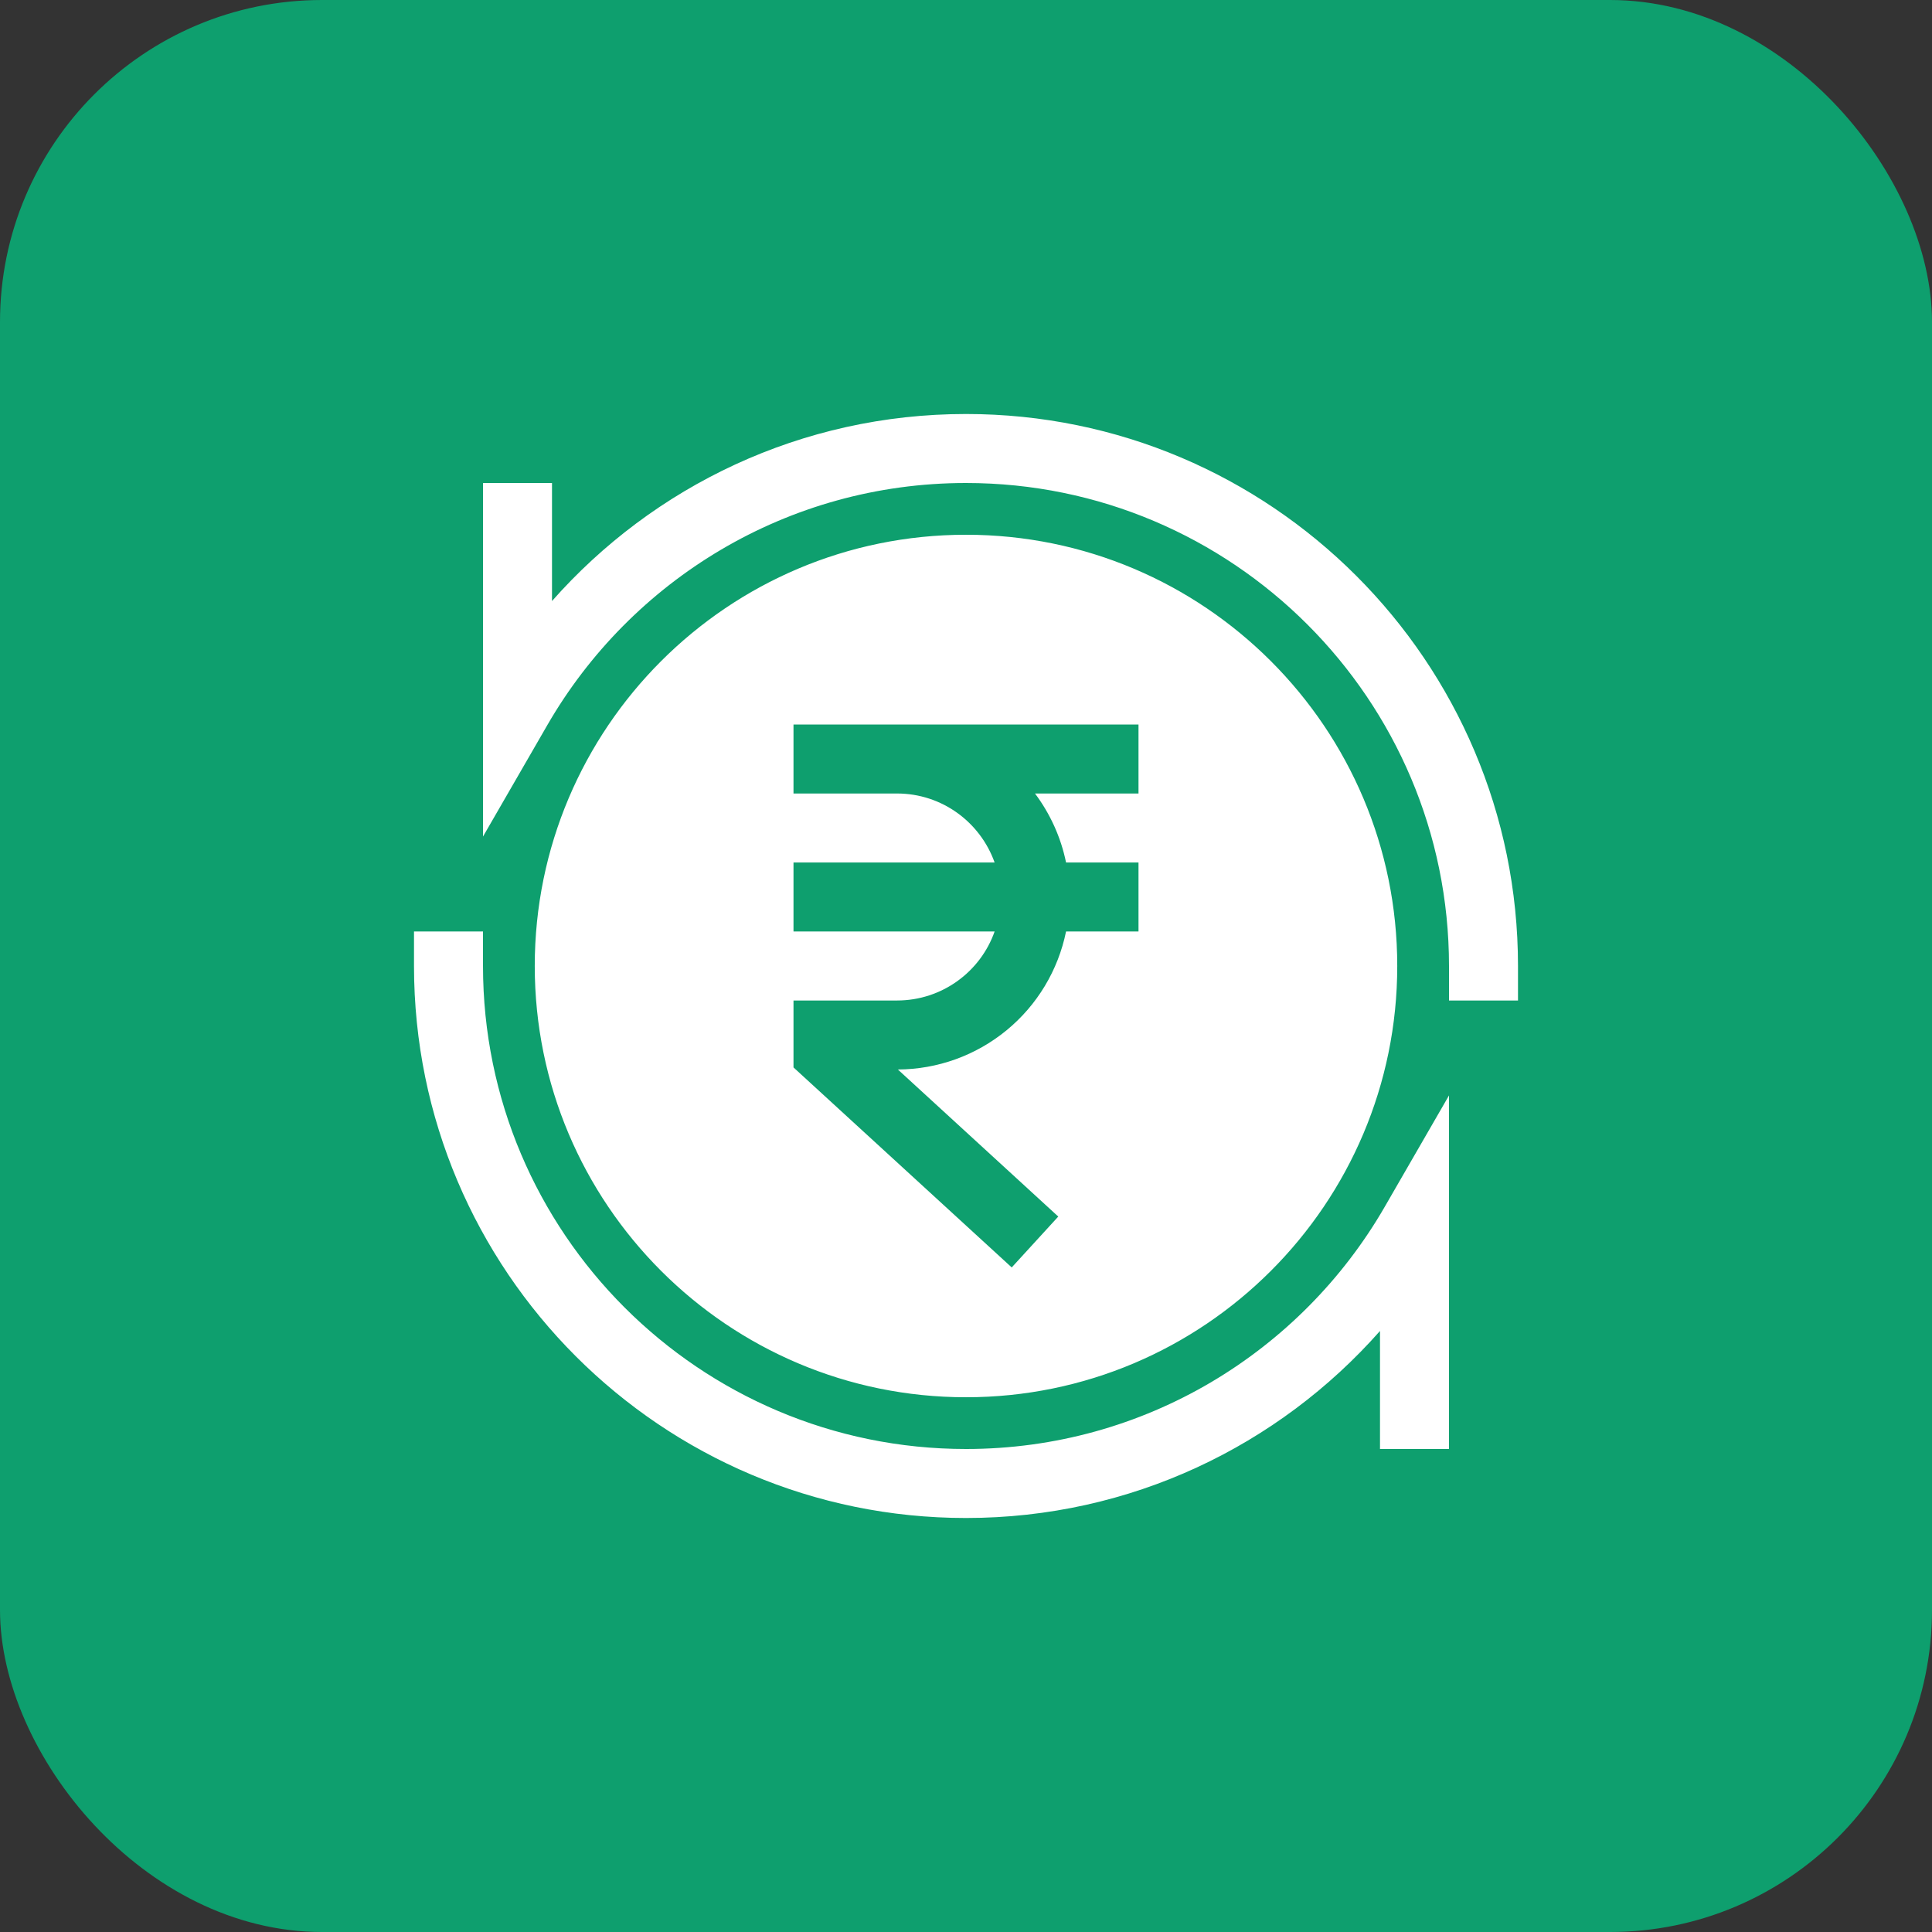
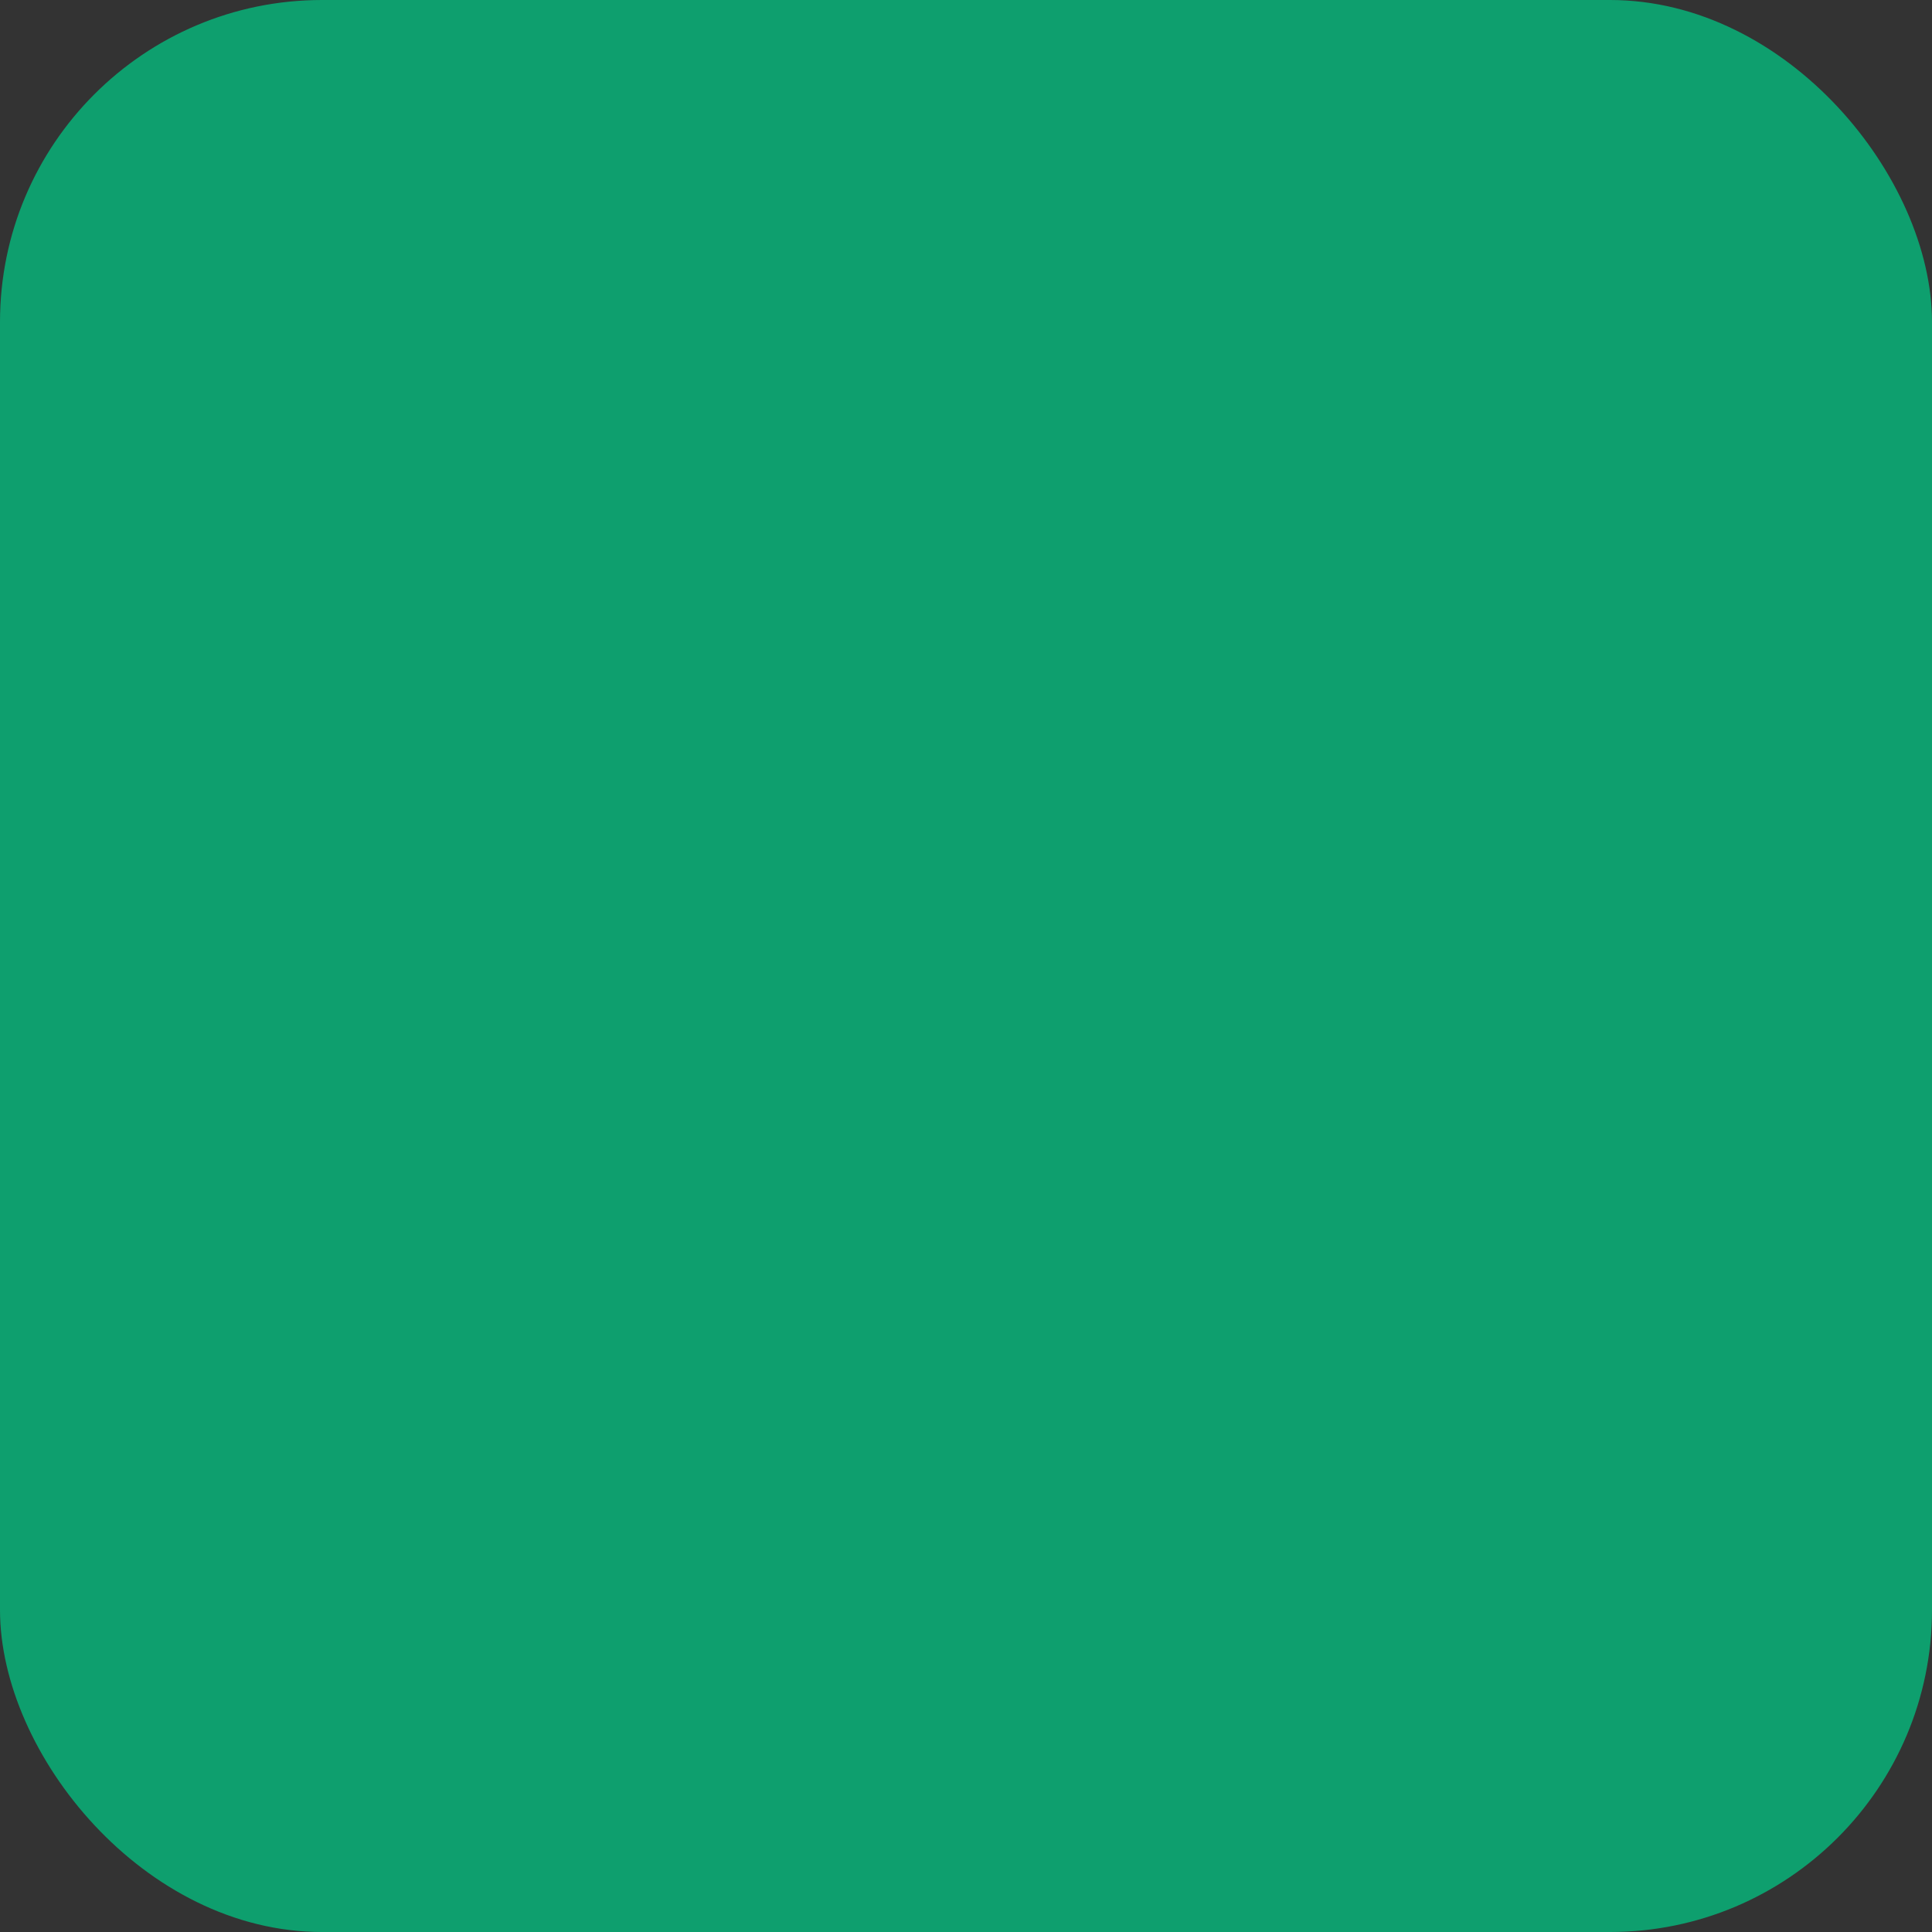
<svg xmlns="http://www.w3.org/2000/svg" width="42" height="42" viewBox="0 0 42 42" fill="none">
  <rect x="0" y="0" width="42" height="42" fill="#333333" stroke="none" />
  <rect width="42" height="42" rx="7" fill="#0E9F6E" />
-   <path fill-rule="evenodd" clip-rule="evenodd" d="M31.5 31.5V23.814L30.101 26.238C28.286 29.382 24.889 31.5 21 31.5C15.206 31.5 10.5 26.795 10.5 21V20.25H9V21C9 27.623 14.377 33 21 33C24.581 33 27.799 31.427 30 28.934V31.5H31.5ZM21 11.625C15.825 11.625 11.625 15.826 11.625 21C11.625 26.174 15.825 30.375 21 30.375C26.175 30.375 30.375 26.174 30.375 21C30.375 15.826 26.175 11.625 21 11.625ZM24.75 15.75H17.25V17.25H19.5C20.479 17.25 21.311 17.876 21.622 18.75H17.25V20.25H21.622C21.315 21.124 20.479 21.75 19.5 21.75H17.25V23.205L21.994 27.553L23.006 26.447L19.519 23.25C20.38 23.246 21.214 22.946 21.88 22.399C22.546 21.853 23.003 21.094 23.175 20.25H24.75V18.75H23.175C23.062 18.196 22.826 17.686 22.5 17.25H24.75V15.75ZM10.5 10.5V18.186L11.899 15.762C13.714 12.618 17.111 10.5 21 10.5C26.794 10.5 31.5 15.205 31.5 21V21.75H33V21C33 14.377 27.622 9 21 9C17.419 9 14.201 10.573 12 13.066V10.5H10.5Z" fill="white" />
</svg>